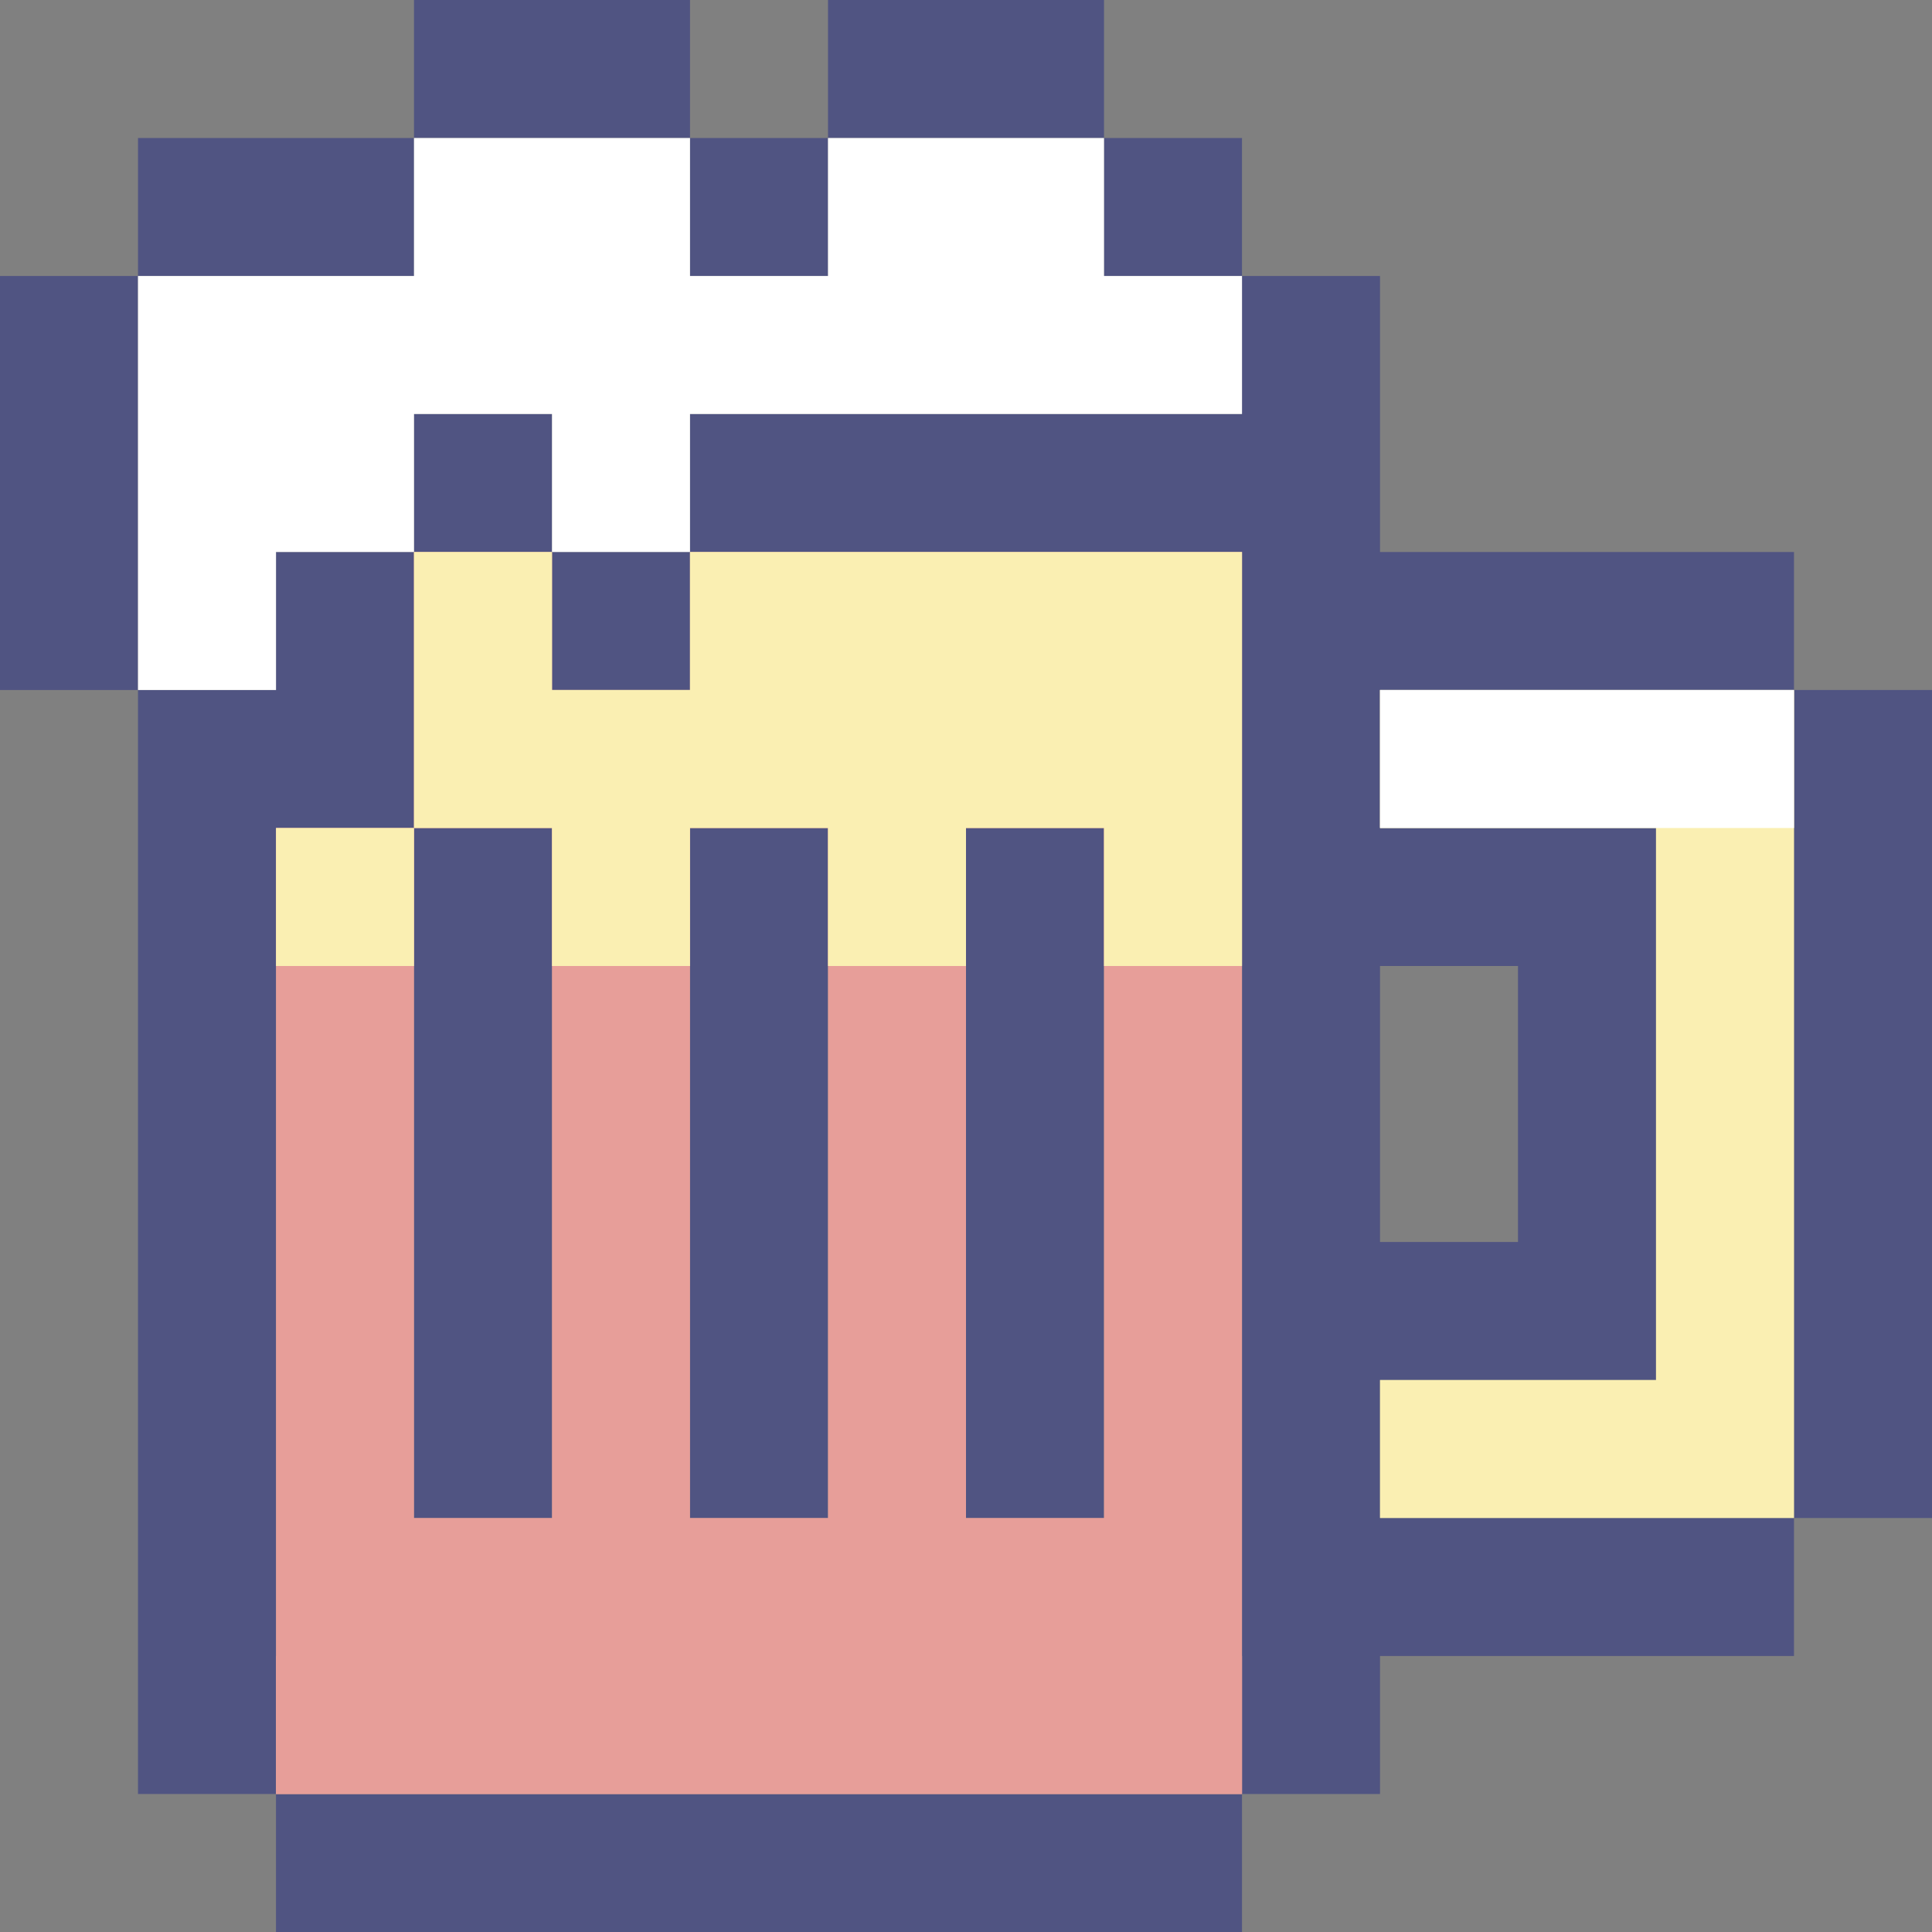
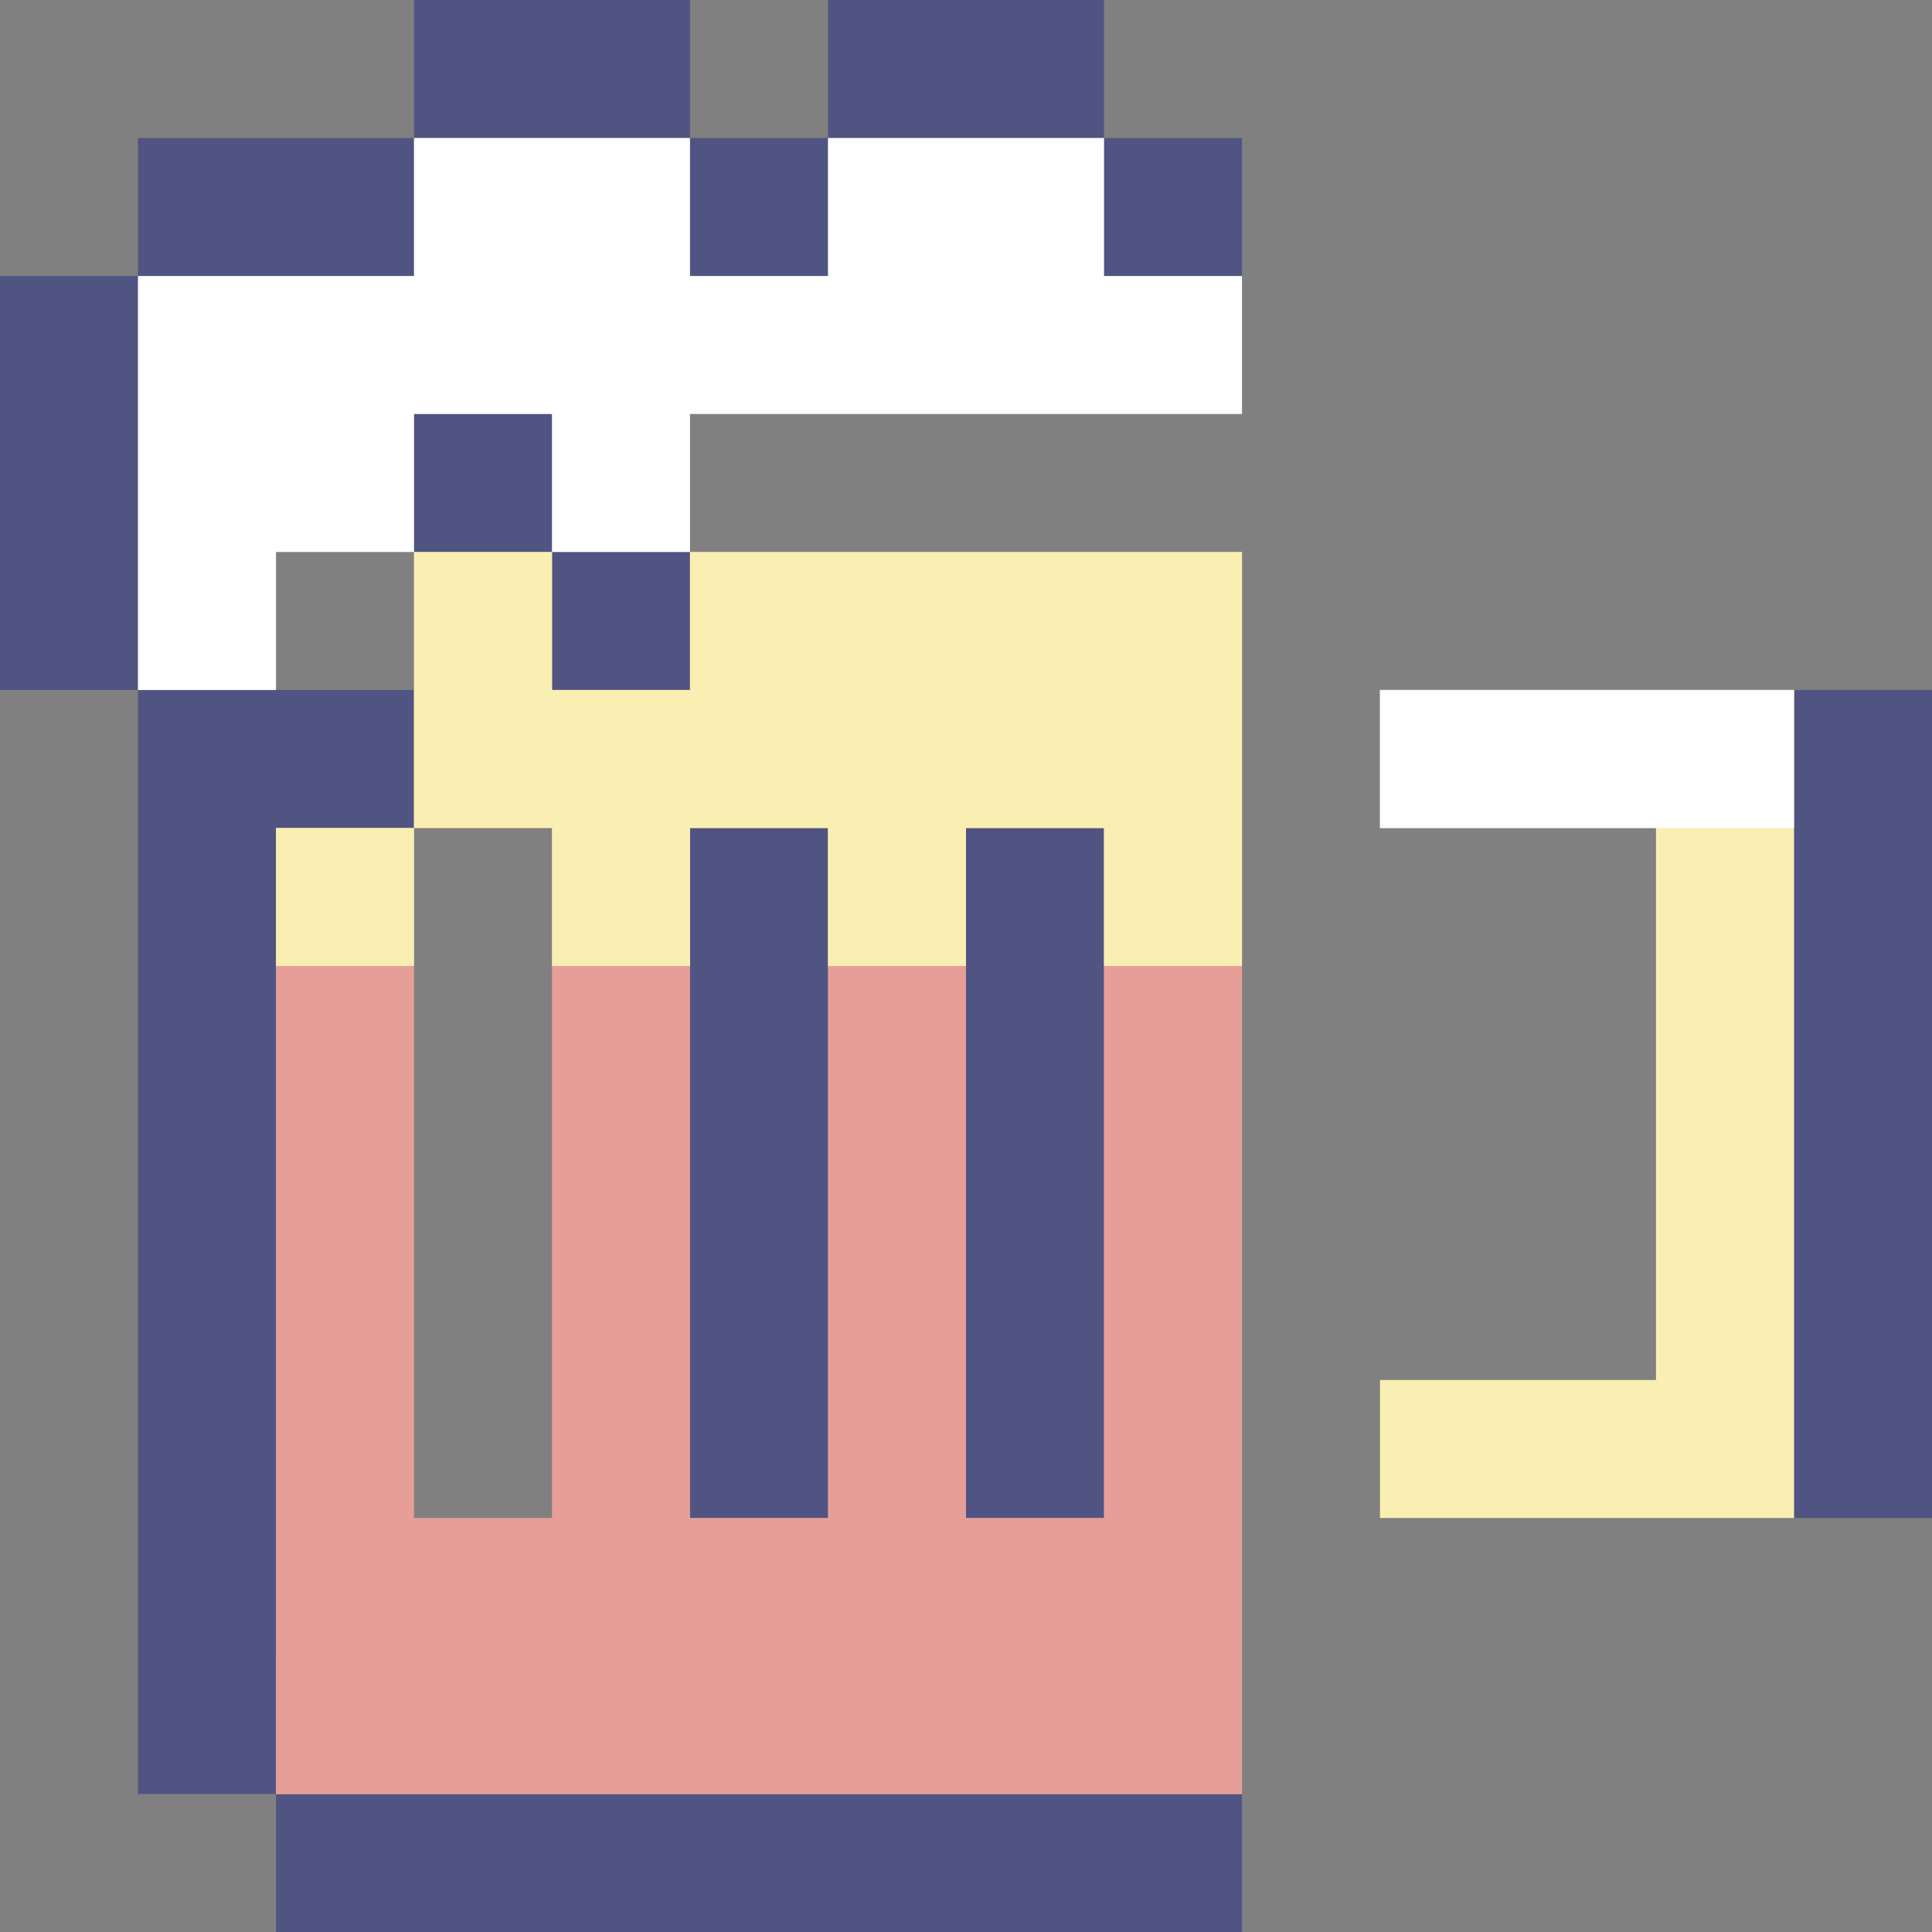
<svg xmlns="http://www.w3.org/2000/svg" id="_レイヤー_2" data-name="レイヤー 2" viewBox="0 0 90.02 90.02">
  <rect x="0" y="0" width="90.02" height="90.02" fill="#808080" stroke="none" />
  <defs>
    <style>
      .cls-1 {
        fill: #505482;
      }

      .cls-2 {
        fill: #e79e99;
      }

      .cls-3 {
        fill: #fff;
      }

      .cls-4 {
        fill: #faefb2;
      }
    </style>
  </defs>
  <g id="_レイヤー_1-2" data-name="レイヤー 1">
    <g>
      <g>
        <rect class="cls-1" x="83.59" y="32.15" width="6.43" height="38.58" />
-         <path class="cls-1" d="M83.59,70.73v6.43h-19.29v6.43h-6.43V25.72h-25.72v-6.43h25.72v-6.43h6.43v12.86h19.29v6.43h-19.29v6.43h12.86v25.72h-12.86v6.43h19.29ZM70.73,57.87v-12.86h-6.43v12.86h6.43Z" />
        <rect class="cls-1" x="12.86" y="83.59" width="45.01" height="6.43" />
        <rect class="cls-1" x="51.44" y="6.43" width="6.43" height="6.43" />
        <rect class="cls-1" x="45.01" y="38.58" width="6.43" height="32.15" />
        <path class="cls-1" d="M51.44,0v6.43h-12.86V0h12.86Z" />
        <rect class="cls-1" x="32.15" y="38.58" width="6.43" height="32.15" />
        <rect class="cls-1" x="32.15" y="6.43" width="6.43" height="6.43" />
        <rect class="cls-1" x="25.72" y="25.72" width="6.43" height="6.43" />
        <rect class="cls-1" x="19.29" width="12.86" height="6.43" />
-         <rect class="cls-1" x="19.29" y="38.58" width="6.43" height="32.15" />
        <rect class="cls-1" x="19.29" y="19.29" width="6.43" height="6.43" />
-         <path class="cls-1" d="M19.29,25.72v12.86h-6.43v45.01h-6.43v-51.44h6.43v-6.43h6.43Z" />
+         <path class="cls-1" d="M19.29,25.72v12.86h-6.43v45.01h-6.43v-51.44h6.43h6.43Z" />
        <rect class="cls-1" x="6.43" y="6.43" width="12.86" height="6.43" />
        <rect class="cls-1" y="12.86" width="6.43" height="19.29" />
      </g>
      <path class="cls-4" d="M83.59,32.15v38.58h-19.29v-6.43h12.86v-25.72h-12.86v-6.43h19.29Z" />
      <path class="cls-2" d="M57.87,25.72v57.87H12.86v-45.01h6.43v32.15h6.43v-32.15h-6.43v-12.86h6.43v6.43h6.43v-6.43h25.72ZM51.44,70.73v-32.15h-6.43v32.15h6.43ZM38.58,70.73v-32.15h-6.43v32.15h6.43Z" />
      <path class="cls-3" d="M57.87,12.86v6.43h-25.72v6.43h-6.43v-6.43h-6.43v6.43h-6.43v6.43h-6.43V12.86h12.86v-6.43h12.86v6.43h6.43v-6.43h12.86v6.43h6.43Z" />
      <rect class="cls-2" x="12.86" y="77.16" width="45.01" height="6.43" />
      <rect class="cls-3" x="64.3" y="32.15" width="19.29" height="6.43" />
      <rect class="cls-4" x="12.86" y="38.58" width="6.43" height="6.43" />
      <polygon class="cls-4" points="19.29 25.72 19.29 38.58 25.72 38.58 25.72 45.01 32.15 45.01 32.15 38.58 38.58 38.58 38.58 45.01 45.01 45.01 45.01 38.58 51.44 38.58 51.44 45.01 57.87 45.01 57.87 25.72 32.15 25.72 32.15 32.15 25.72 32.15 25.72 25.72 19.29 25.72" />
    </g>
  </g>
</svg>